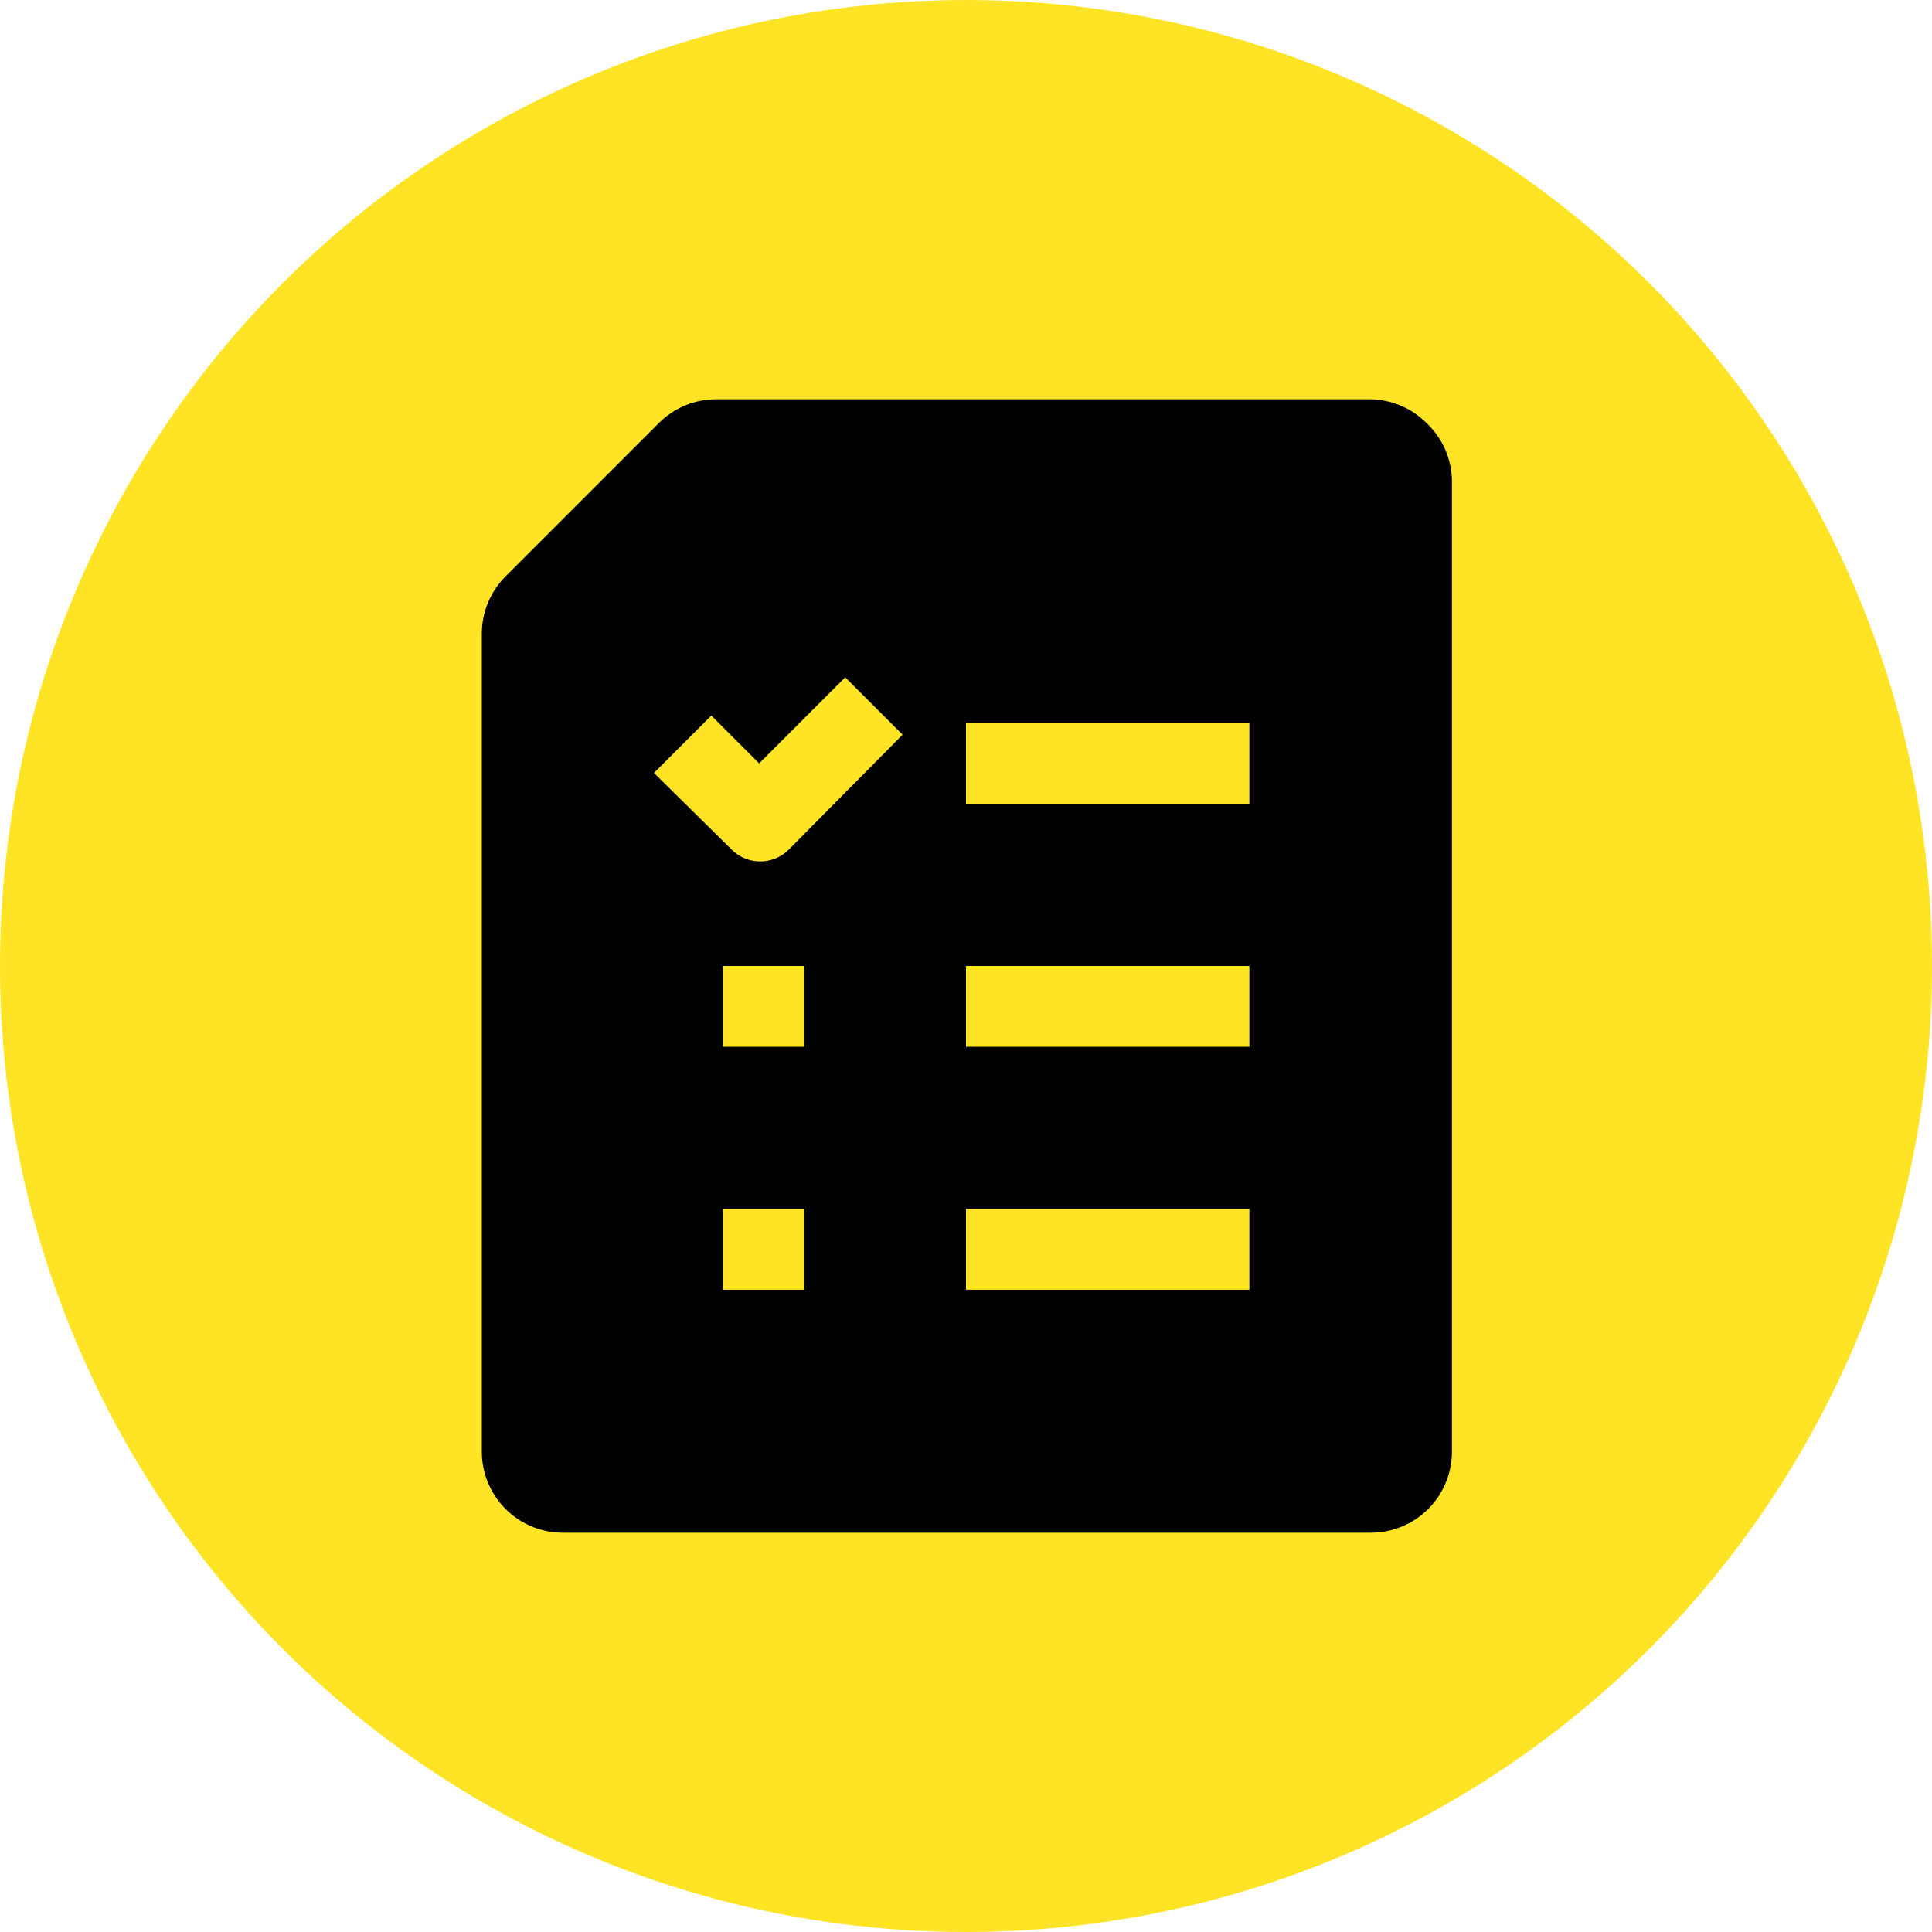
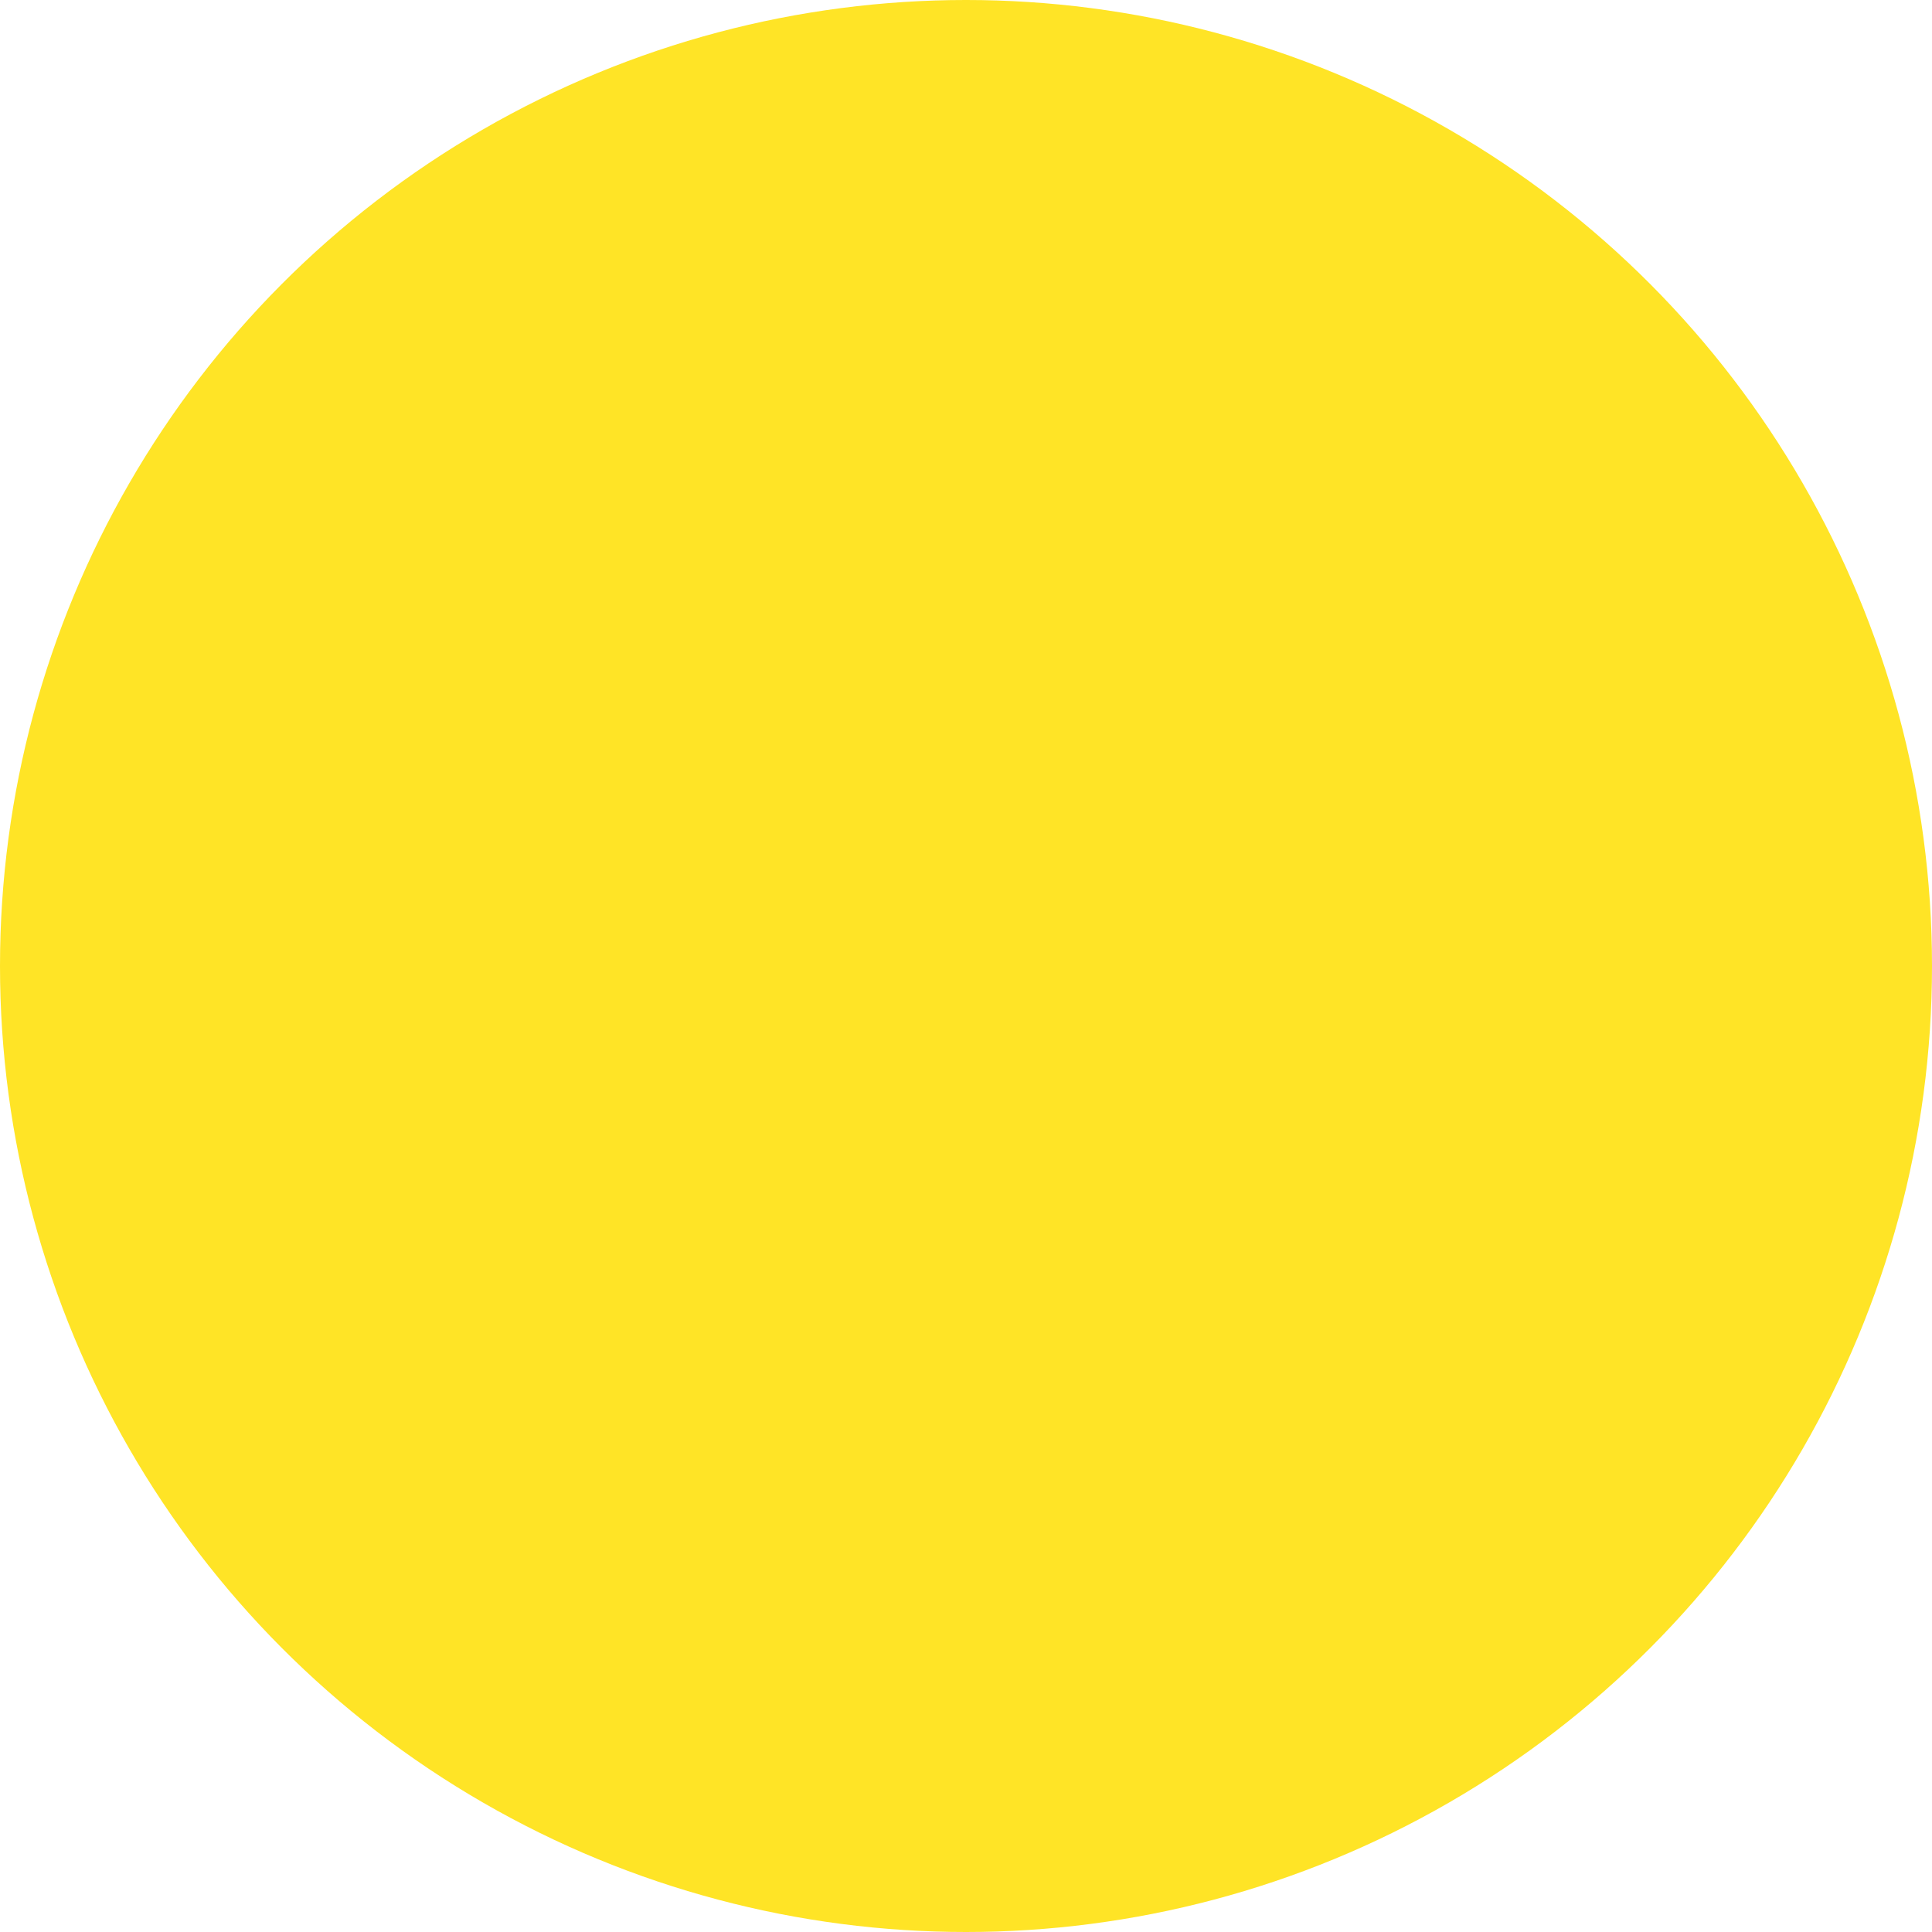
<svg xmlns="http://www.w3.org/2000/svg" width="100" height="100" viewBox="0 0 100 100" fill="none">
  <circle cx="50" cy="50" r="50" fill="#FFE426" />
-   <path fill-rule="evenodd" clip-rule="evenodd" d="M73.834 21.895C73.069 21.128 72.037 20.688 70.955 20.667H37.075C36.523 20.665 35.977 20.773 35.467 20.984C34.958 21.195 34.495 21.504 34.105 21.895L26.167 29.833C25.777 30.224 25.468 30.686 25.257 31.196C25.046 31.706 24.938 32.252 24.939 32.803V75.135C24.938 76.233 25.368 77.287 26.136 78.072C26.903 78.856 27.948 79.309 29.045 79.333H70.955C72.069 79.333 73.136 78.891 73.924 78.104C74.711 77.316 75.153 76.249 75.153 75.135V24.865C75.143 24.307 75.021 23.757 74.794 23.247C74.567 22.736 74.241 22.277 73.834 21.895ZM41.622 66.757H37.423V62.577H41.622V66.757ZM41.622 54.18H37.423V50H41.622V54.18ZM40.834 43.968C40.639 44.165 40.408 44.32 40.153 44.427C39.898 44.533 39.625 44.588 39.349 44.588C39.072 44.588 38.799 44.533 38.544 44.427C38.289 44.32 38.058 44.165 37.864 43.968L33.849 40.008L36.819 37.038L39.294 39.513L43.748 35.058L46.718 38.028L40.834 43.968ZM64.667 66.757H50V62.577H64.667V66.757ZM64.667 54.18H50V50H64.667V54.18ZM64.667 41.603H50V37.423H64.667V41.603Z" fill="black" />
</svg>